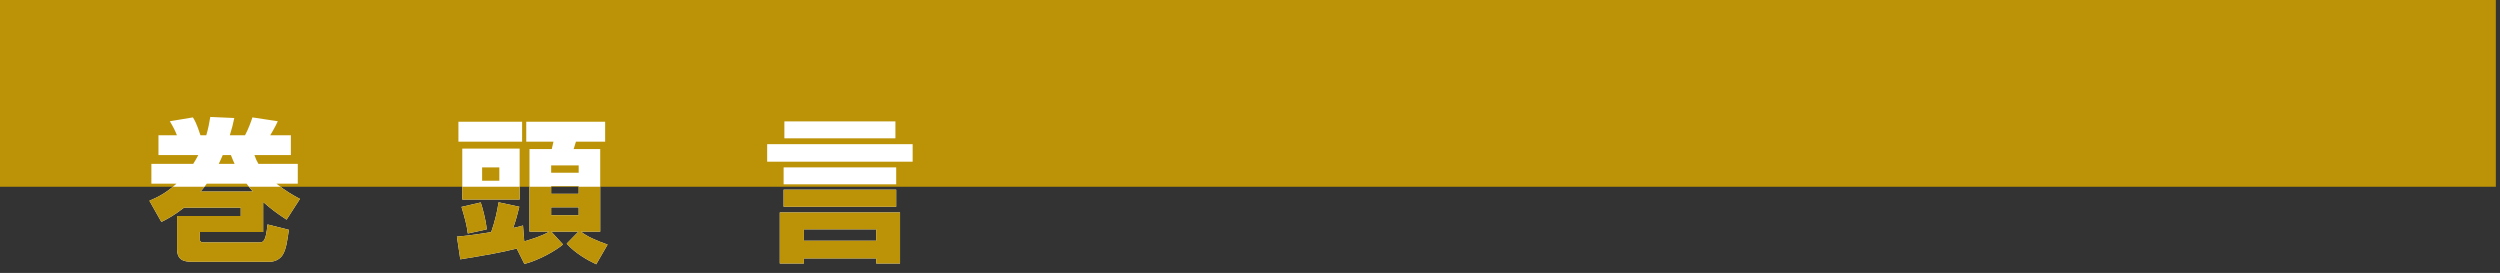
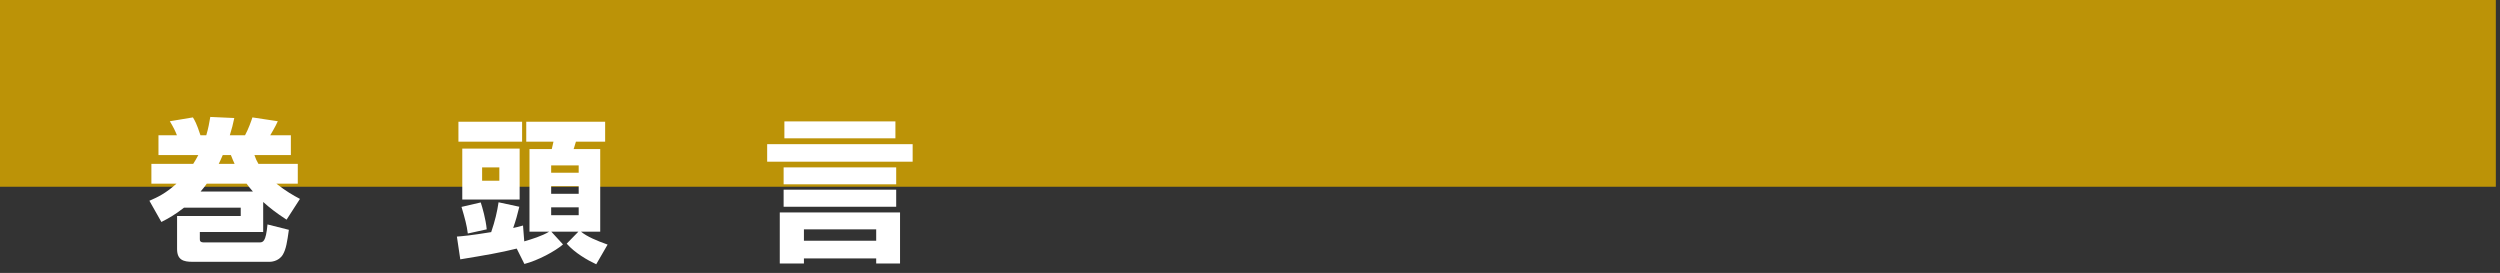
<svg xmlns="http://www.w3.org/2000/svg" xml:space="preserve" version="1.1" fill="black" fill-rule="evenodd" font-style="normal" font-weight="normal" font-stretch="normal" width="487.7pt" height="53.25pt" viewBox="0 0 487.7 53.25">
  <rect x="0" y="0" width="487.7" height="53.25" fill="#333333" stroke="none" />
  <defs>
    <clipPath id="c0">
      <rect x="0" y="0" width="487.7" height="53.25" fill="none" clip-rule="evenodd" />
    </clipPath>
    <clipPath id="c1">
      <rect x="-1" y="-1" width="597" height="844" fill="none" clip-rule="evenodd" />
    </clipPath>
    <clipPath id="c2">
      <rect x="0" y="0" width="595" height="842" fill="none" clip-rule="evenodd" />
    </clipPath>
    <clipPath id="c3">
      <rect x="0" y="0" width="595" height="842" fill="none" clip-rule="evenodd" />
    </clipPath>
    <clipPath id="c4">
-       <path d="M77.26,764.572h489.976v26.349h-489.976v-26.349z" fill="none" clip-rule="nonzero" />
-     </clipPath>
+       </clipPath>
    <clipPath id="c5">
-       <path d="M112.392,759.739h141.84v-141.84h-141.84v141.84z" fill="none" clip-rule="nonzero" />
-     </clipPath>
+       </clipPath>
  </defs>
  <g clip-path="url(#c0)">
    <g>
      <view viewBox="0 0 487.7 53.25" id="p1" />
    </g>
    <g transform="translate(-80.35,-14.65)" clip-path="url(#c1)">
      <g clip-path="url(#c2)">
        <g transform="matrix(1,0,0,-1,0,842)" clip-path="url(#c3)">
          <g stroke-opacity="0">
            <rect x="77.26" y="790.92" width="489.976" height="36.651" fill="#BC9307" fill-rule="nonzero" />
          </g>
          <g stroke-opacity="0">
            <path d="M0,0c.39,.6 .57,.93 .99,1.71h-7.77v3.87h3.6c-.33,.84 -.63,1.47 -1.38,2.73l4.5,.75c.33,-.54 .72,-1.17 1.47,-3.48h1.14c.42,1.44 .57,2.34 .78,3.57l4.68,-.21c-.27,-1.26 -.451,-2.04 -.87,-3.36h2.97c.659,1.2 1.23,2.82 1.44,3.48l4.95,-.75c-.45,-1.05 -1.41,-2.61 -1.47,-2.73h4.02v-3.87h-7.111c.271,-.78 .421,-1.08 .781,-1.71h7.679v-3.87h-4.17c1.861,-1.47 3.241,-2.25 4.591,-2.97l-2.61,-4.05c-2.07,1.35 -3.21,2.25 -4.561,3.45v-5.85h-12.359v-1.35c0,-.33 0,-.69 .84,-.69h10.65c.84,0 1.38,0 1.71,3.51l4.17,-1.05c-.33,-2.34 -.54,-3.75 -1.17,-4.83c-.841,-1.41 -2.46,-1.41 -2.58,-1.41h-15.06c-1.71,0 -3,.33 -3,2.49v6.45h12.419v1.62h-11.069c-1.83,-1.44 -3.12,-2.13 -4.41,-2.79l-2.34,4.14c1.62,.69 3.18,1.44 5.28,3.33h-4.89v3.87h8.16zm11.64,-5.4c-.54,.63 -.81,.96 -1.23,1.53h-7.77c-.36,-.54 -.63,-.84 -1.2,-1.53h10.2zm-3.57,5.4c-.301,.66 -.42,.96 -.72,1.71h-1.59c-.39,-.9 -.51,-1.17 -.781,-1.71h3.091" fill="white" fill-rule="nonzero" transform="translate(118.044,795.387)" />
          </g>
          <g stroke-opacity="0">
            <path d="M0,0c-3.269,-.81 -5.91,-1.26 -11.009,-2.1l-.661,4.44c1.17,.09 2.611,.21 6.691,.87c.75,2.19 1.17,3.99 1.439,5.82l4.05,-.87c-.33,-1.41 -.72,-2.79 -1.2,-4.14c.721,.15 1.08,.24 1.92,.48l.24,-3.09c1.351,.39 3.51,1.05 4.86,1.89h-3.839v16.11h4.349c.12,.48 .24,1.08 .33,1.44h-5.309v3.9h15.389v-3.9h-5.7c-.36,-1.17 -.39,-1.32 -.45,-1.44h5.19v-16.11h-3.75c1.17,-.96 3,-1.74 5.19,-2.52l-2.22,-3.84c-1.74,.81 -4.17,2.22 -5.76,4.02l2.281,2.34h-5.281l2.281,-2.49c-1.531,-1.32 -4.861,-3.12 -7.531,-3.81l-1.5,3zm-11.37,24.75h12.42v-3.9h-12.42zm4.351,-15.75c.3,-.9 .989,-3.27 1.17,-5.25l-3.691,-.81c-.21,1.65 -.54,2.85 -1.229,5.19l3.75,.87zm-3.601,10.5h11.191v-9.93h-11.191zm3.87,-6.27h3.361v2.61h-3.361zm13.47,1.56h5.37v1.44h-5.37zm0,-4.11h5.37v1.5h-5.37zm0,-2.64v-1.53h5.37v1.53h-5.37" fill="white" fill-rule="nonzero" transform="translate(181.151,778.857)" />
          </g>
          <g stroke-opacity="0">
            <path d="M0,0h28.38v-3.42h-28.38zm2.46,-13.32h23.46v-9.96h-4.651v.99h-14.099v-.99h-4.71v9.96zm.75,8.79h21.96v-3.3h-21.96zm0,-4.35h21.96v-3.33h-21.96zm.15,13.32h21.659v-3.3h-21.659zm3.81,-21.06v-2.22h14.099v2.22h-14.099" fill="white" fill-rule="nonzero" transform="translate(230.009,799.227)" />
          </g>
          <g clip-path="url(#c4)">
            <g stroke-opacity="0">
              <path d="M0,0c.39,.6 .57,.93 .99,1.71h-7.77v3.87h3.6c-.33,.84 -.63,1.47 -1.38,2.73l4.5,.75c.33,-.54 .72,-1.17 1.47,-3.48h1.14c.42,1.44 .57,2.34 .78,3.57l4.68,-.21c-.27,-1.26 -.451,-2.04 -.87,-3.36h2.97c.659,1.2 1.23,2.82 1.44,3.48l4.95,-.75c-.45,-1.05 -1.41,-2.61 -1.47,-2.73h4.02v-3.87h-7.111c.271,-.78 .421,-1.08 .781,-1.71h7.679v-3.87h-4.17c1.861,-1.47 3.241,-2.25 4.591,-2.97l-2.61,-4.05c-2.07,1.35 -3.21,2.25 -4.561,3.45v-5.85h-12.359v-1.35c0,-.33 0,-.69 .84,-.69h10.65c.84,0 1.38,0 1.71,3.51l4.17,-1.05c-.33,-2.339 -.54,-3.75 -1.17,-4.83c-.841,-1.41 -2.46,-1.41 -2.58,-1.41h-15.06c-1.71,0 -3,.33 -3,2.49v6.45h12.419v1.62h-11.069c-1.83,-1.44 -3.12,-2.13 -4.41,-2.79l-2.34,4.14c1.62,.69 3.18,1.44 5.28,3.33h-4.89v3.87h8.16zm11.64,-5.4c-.54,.63 -.81,.96 -1.23,1.53h-7.77c-.36,-.54 -.63,-.84 -1.2,-1.53h10.2zm-3.57,5.4c-.301,.66 -.42,.96 -.72,1.71h-1.59c-.39,-.9 -.51,-1.17 -.781,-1.71h3.091" fill="#BC9307" fill-rule="nonzero" transform="translate(118.044,795.388)" />
            </g>
            <g stroke-opacity="0">
              <path d="M0,0c-3.269,-.81 -5.91,-1.26 -11.009,-2.1l-.661,4.44c1.17,.09 2.611,.21 6.691,.87c.75,2.19 1.17,3.99 1.439,5.82l4.05,-.87c-.33,-1.41 -.72,-2.79 -1.2,-4.14c.721,.15 1.08,.24 1.92,.48l.24,-3.09c1.351,.39 3.51,1.05 4.86,1.89h-3.839v16.11h4.349c.12,.48 .24,1.08 .33,1.44h-5.309v3.9h15.389v-3.9h-5.7c-.36,-1.17 -.39,-1.32 -.45,-1.44h5.19v-16.11h-3.75c1.17,-.96 3,-1.74 5.19,-2.52l-2.22,-3.84c-1.74,.81 -4.17,2.22 -5.76,4.02l2.281,2.34h-5.281l2.281,-2.49c-1.531,-1.32 -4.861,-3.12 -7.531,-3.81l-1.5,3zm-11.37,24.75h12.42v-3.9h-12.42zm4.351,-15.75c.3,-.9 .989,-3.27 1.17,-5.25l-3.691,-.81c-.21,1.65 -.54,2.85 -1.229,5.19l3.75,.87zm-3.601,10.5h11.191v-9.93h-11.191zm3.87,-6.27h3.361v2.61h-3.361zm13.47,1.56h5.37v1.44h-5.37zm0,-4.11h5.37v1.5h-5.37zm0,-2.64v-1.53h5.37v1.53h-5.37" fill="#BC9307" fill-rule="nonzero" transform="translate(181.151,778.858)" />
            </g>
            <g stroke-opacity="0">
              <path d="M0,0h28.38v-3.42h-28.38zm2.46,-13.32h23.46v-9.96h-4.651v.99h-14.099v-.99h-4.71v9.96zm.75,8.79h21.96v-3.3h-21.96zm0,-4.35h21.96v-3.33h-21.96zm.15,13.32h21.659v-3.3h-21.659zm3.81,-21.06v-2.22h14.099v2.22h-14.099" fill="#BC9307" fill-rule="nonzero" transform="translate(230.009,799.228)" />
            </g>
          </g>
        </g>
      </g>
    </g>
  </g>
</svg>